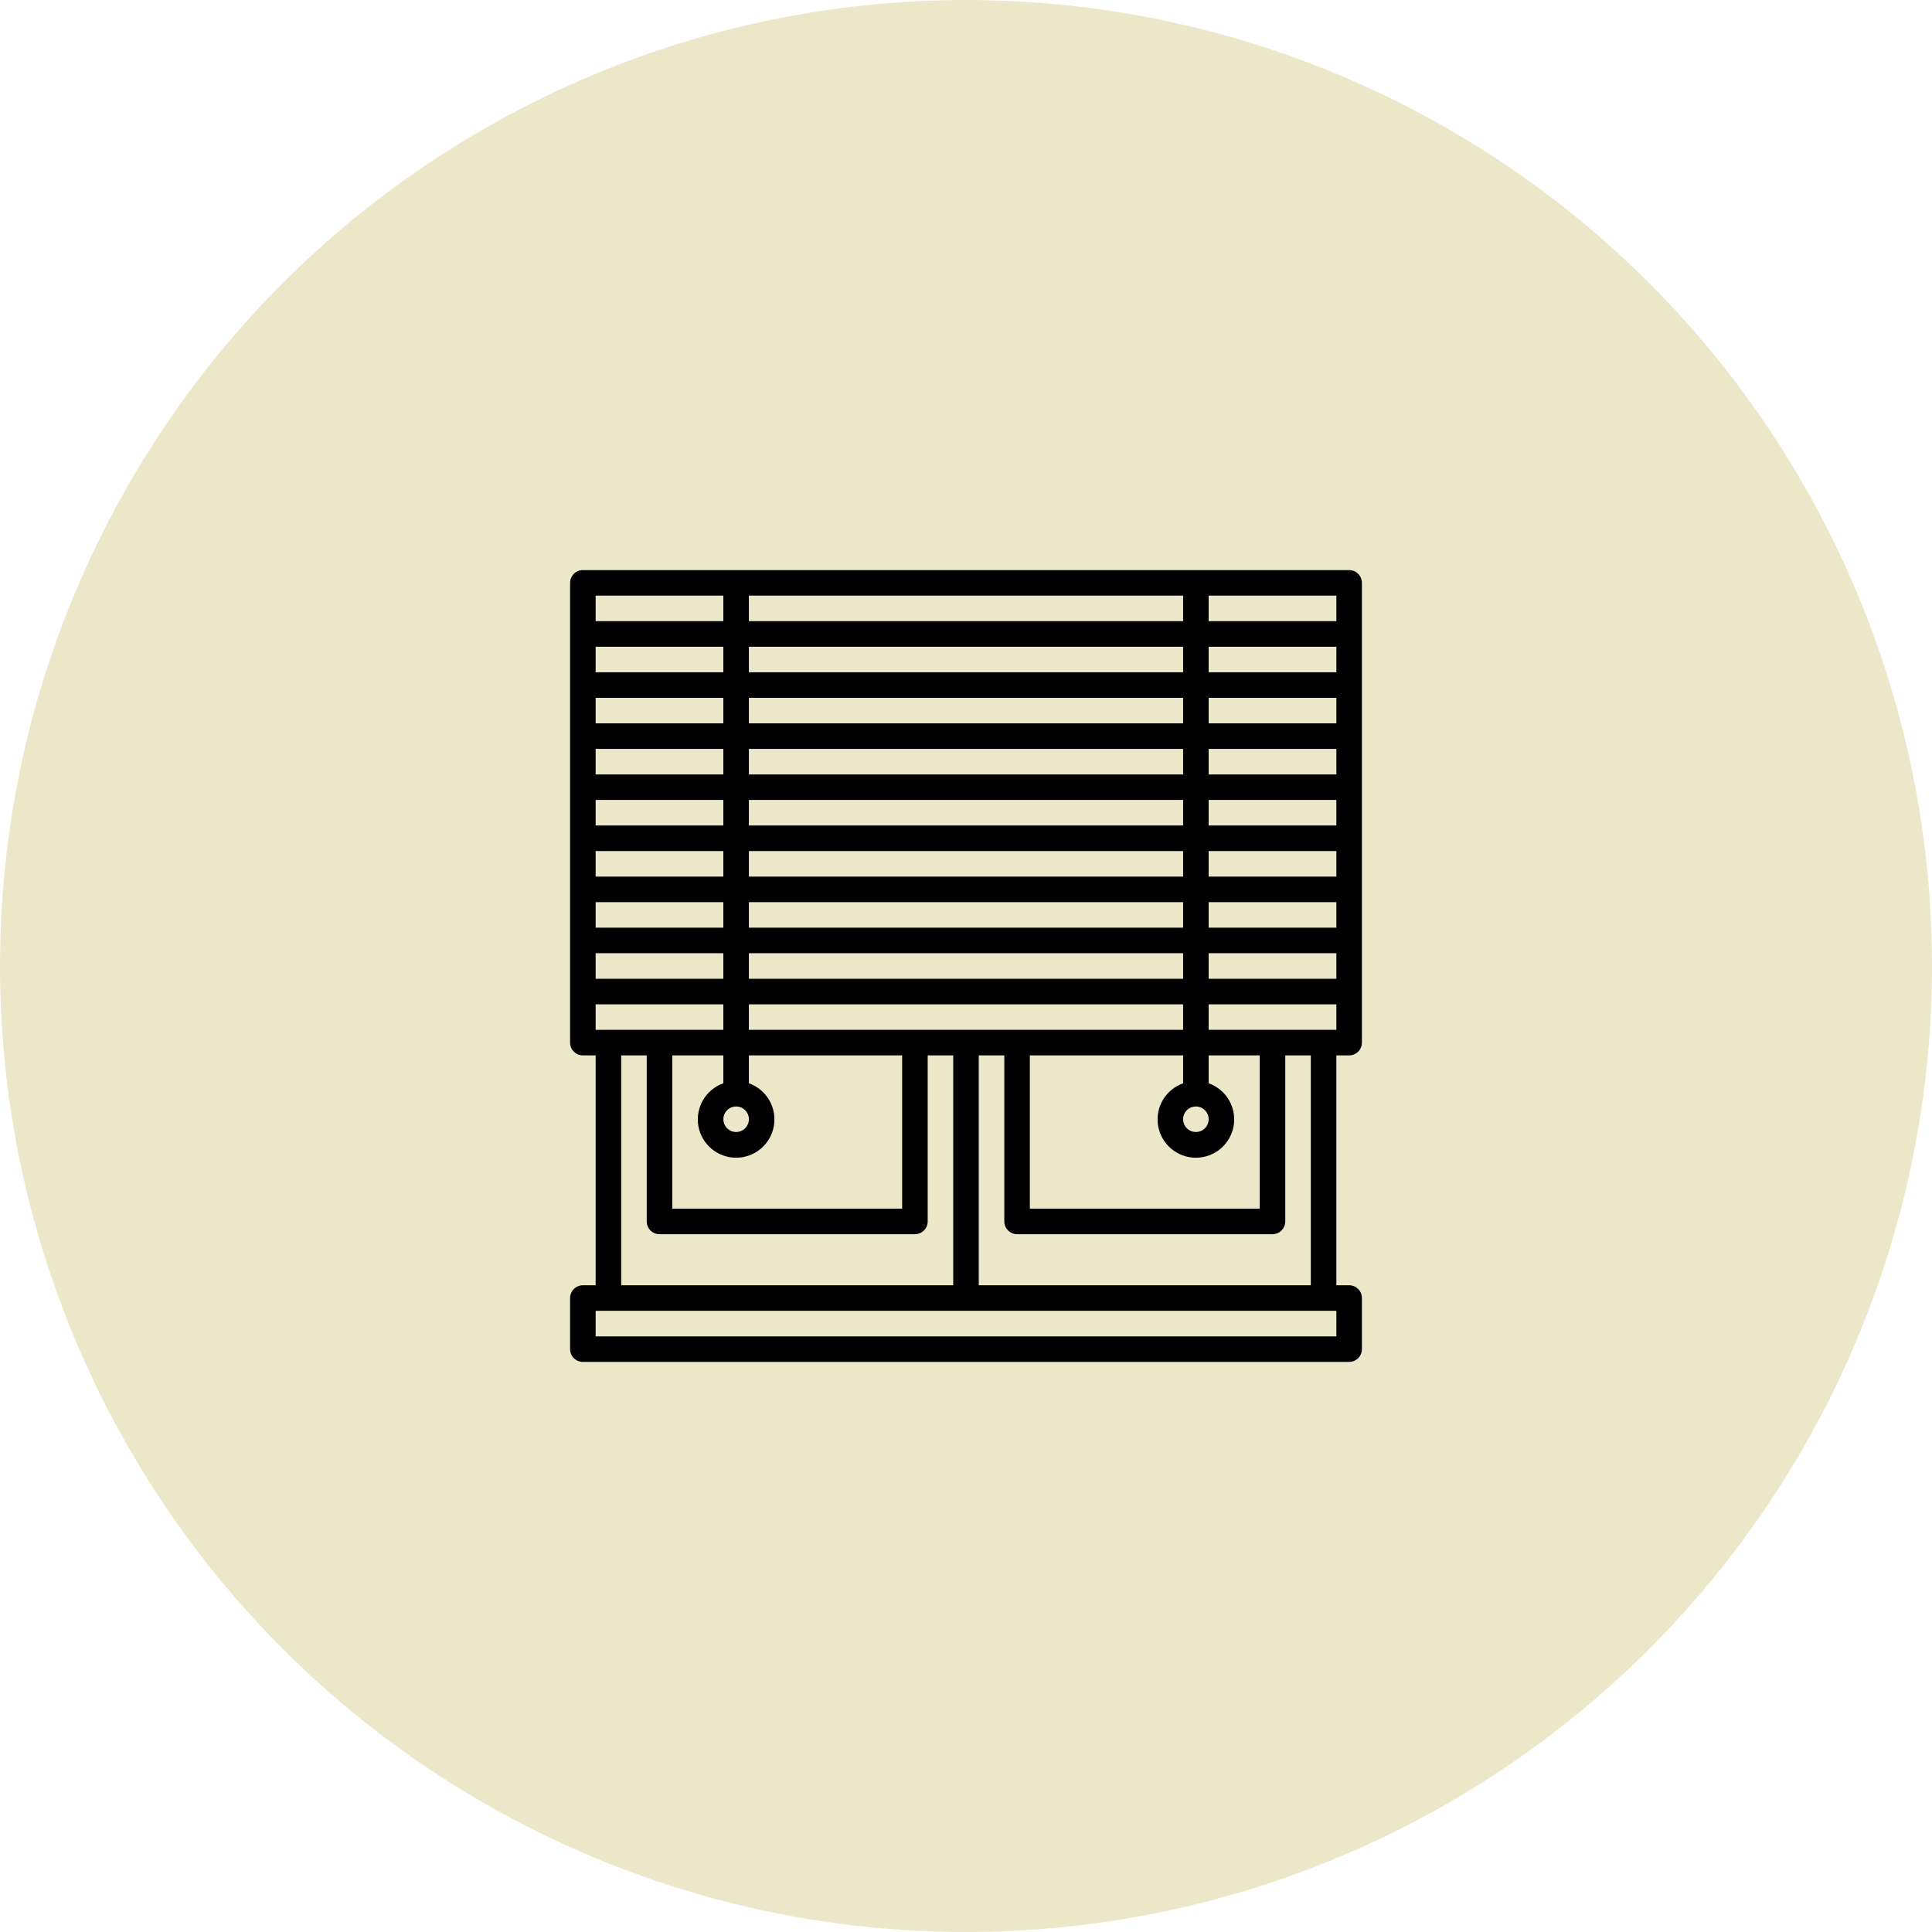
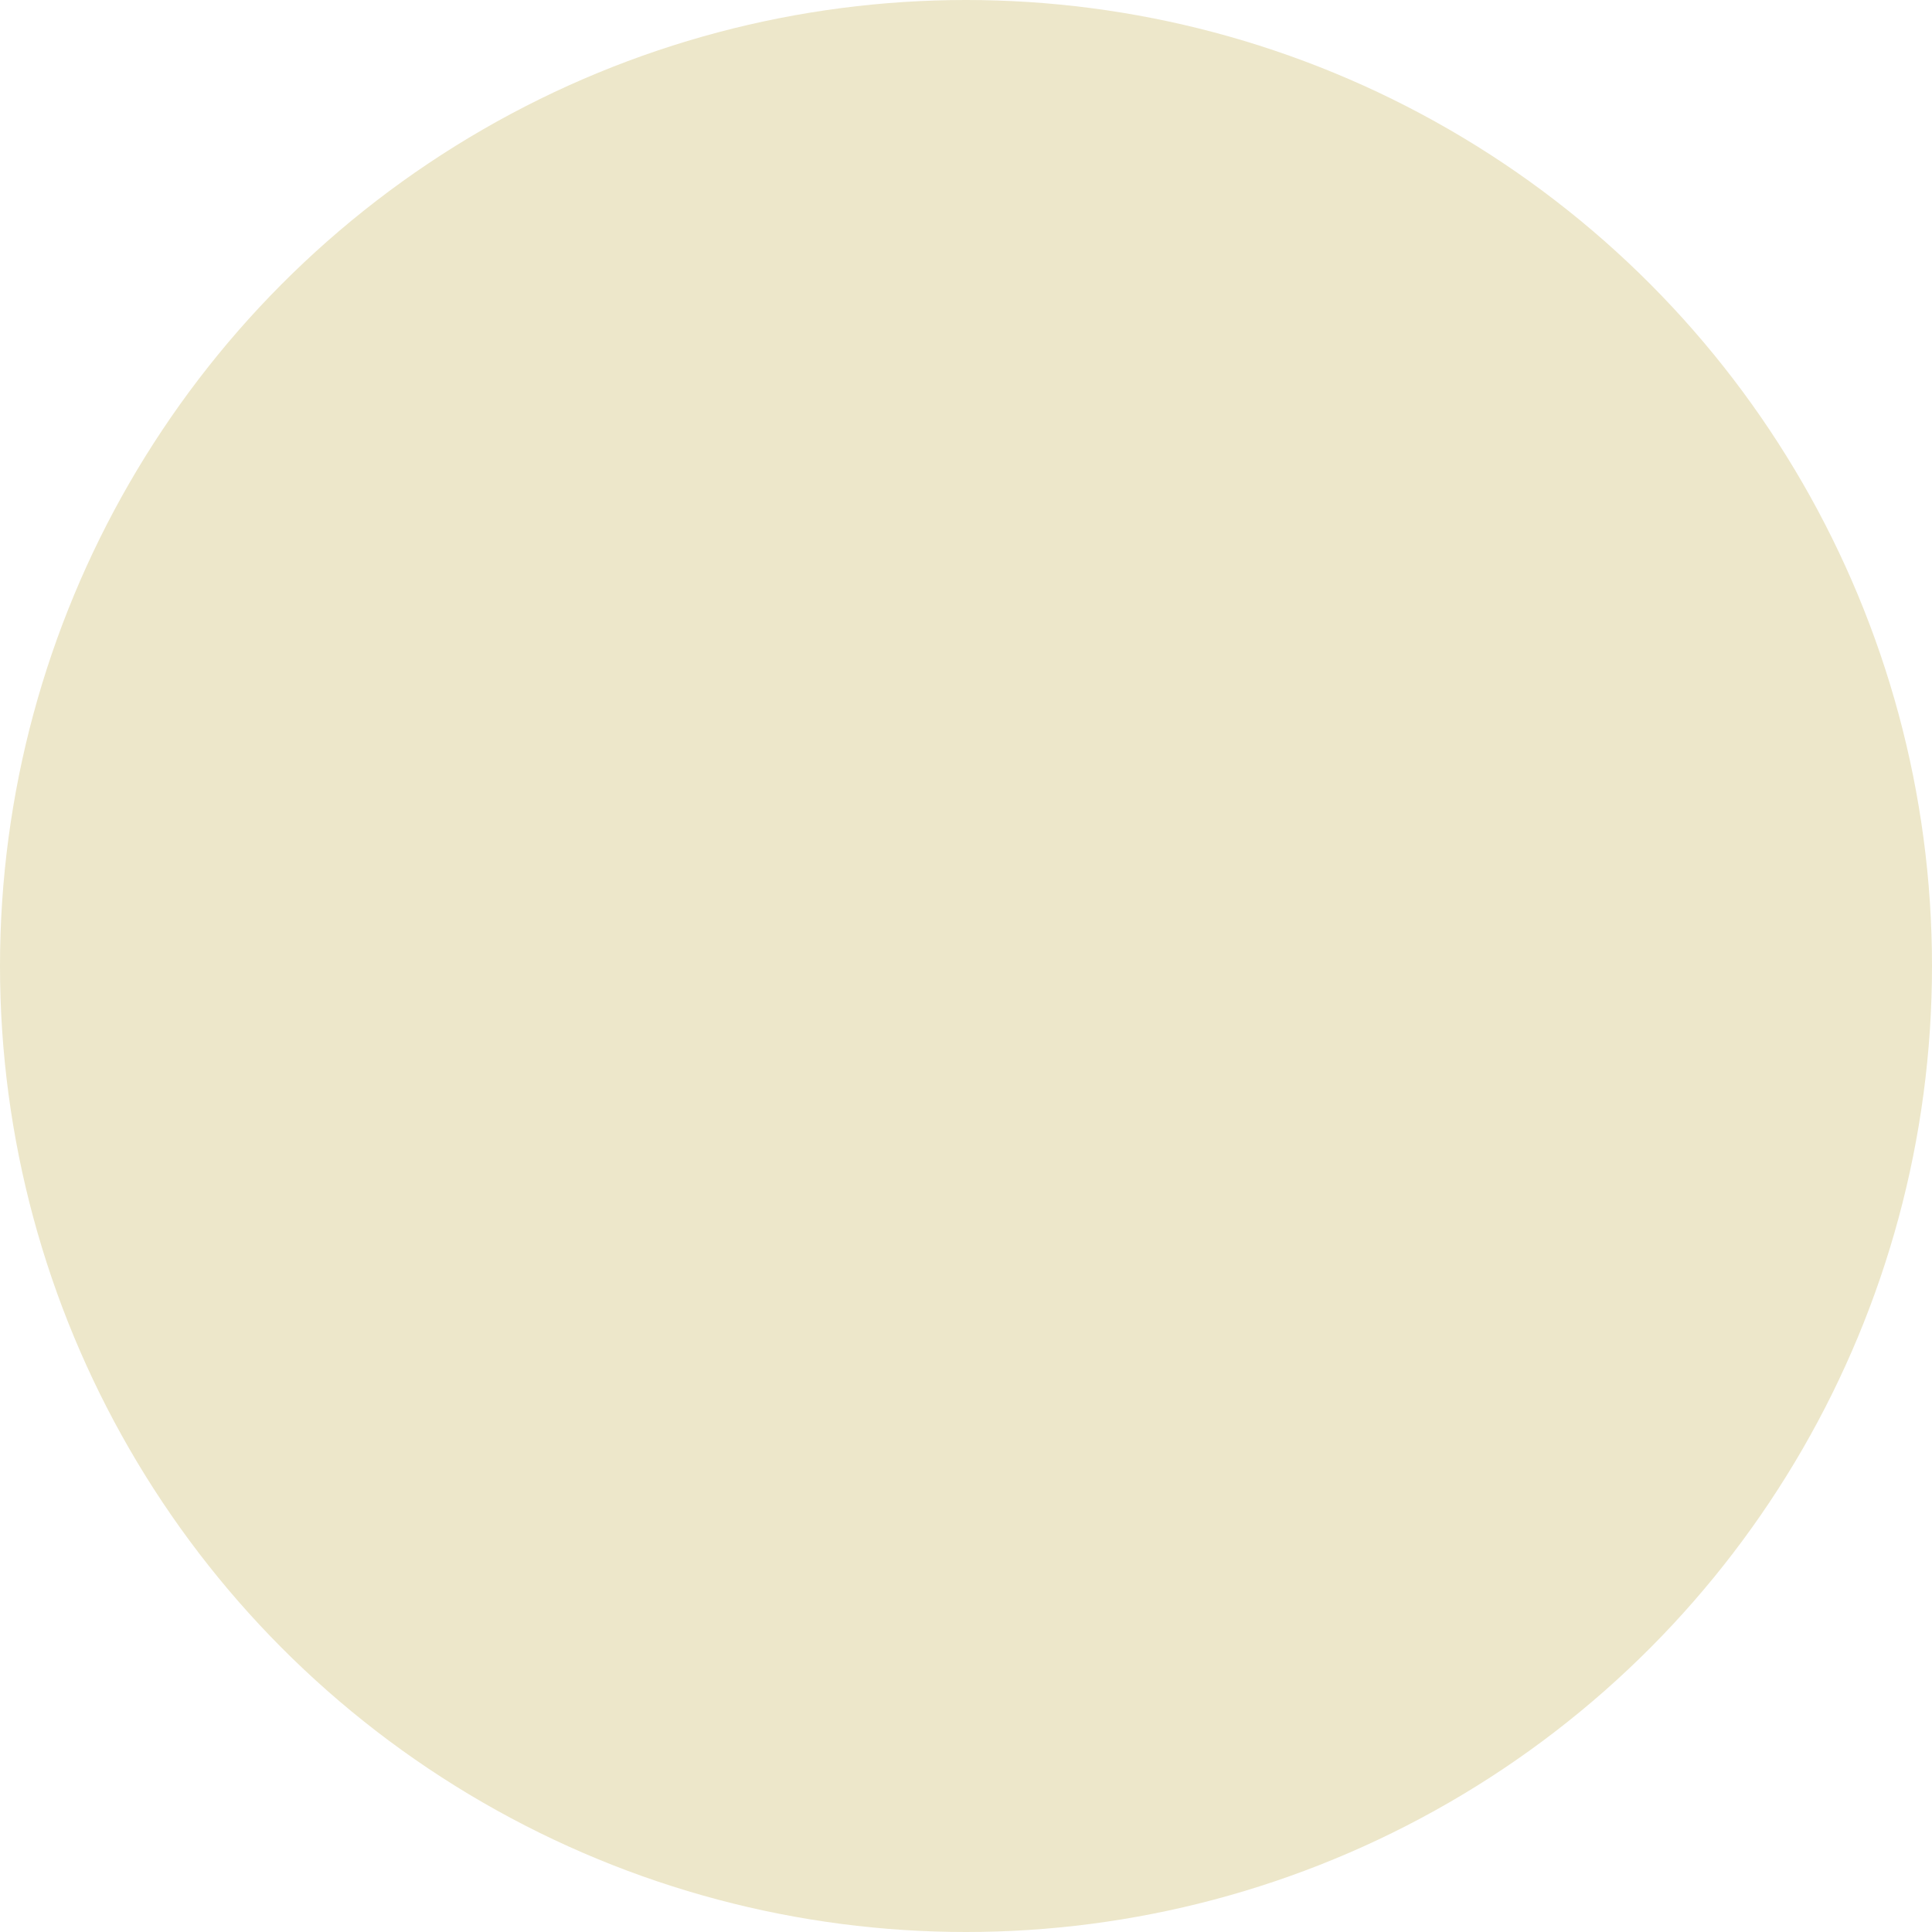
<svg xmlns="http://www.w3.org/2000/svg" width="122" height="122" viewBox="0 0 122 122" fill="none">
  <circle cx="61" cy="61" r="61" fill="#EDE7CA" />
-   <path d="M85.194 66.645C85.407 66.645 85.613 66.56 85.764 66.409C85.915 66.258 86 66.053 86 65.839V36.806C86 36.593 85.915 36.387 85.764 36.236C85.613 36.085 85.407 36 85.194 36H36.806C36.593 36 36.387 36.085 36.236 36.236C36.085 36.387 36 36.593 36 36.806V65.839C36 66.053 36.085 66.258 36.236 66.409C36.387 66.56 36.593 66.645 36.806 66.645H37.613V81.161H36.806C36.593 81.161 36.387 81.246 36.236 81.397C36.085 81.549 36 81.754 36 81.968V85.194C36 85.407 36.085 85.613 36.236 85.764C36.387 85.915 36.593 86 36.806 86H85.194C85.407 86 85.613 85.915 85.764 85.764C85.915 85.613 86 85.407 86 85.194V81.968C86 81.754 85.915 81.549 85.764 81.397C85.613 81.246 85.407 81.161 85.194 81.161H84.387V66.645H85.194ZM76.323 65.032V63.419H84.387V65.032H76.323ZM47.29 65.032V63.419H74.71V65.032H47.29ZM37.613 65.032V63.419H45.677V65.032H37.613ZM74.71 40.839V42.452H47.29V40.839H74.71ZM47.29 39.226V37.613H74.71V39.226H47.29ZM74.71 47.29V48.903H47.29V47.29H74.71ZM47.29 45.677V44.065H74.71V45.677H47.29ZM74.71 50.516V52.129H47.29V50.516H74.71ZM74.71 53.742V55.355H47.29V53.742H74.71ZM74.71 56.968V58.581H47.29V56.968H74.71ZM74.71 60.194V61.806H47.29V60.194H74.71ZM76.323 60.194H84.387V61.806H76.323V60.194ZM76.323 58.581V56.968H84.387V58.581H76.323ZM76.323 55.355V53.742H84.387V55.355H76.323ZM76.323 52.129V50.516H84.387V52.129H76.323ZM76.323 48.903V47.29H84.387V48.903H76.323ZM76.323 45.677V44.065H84.387V45.677H76.323ZM76.323 42.452V40.839H84.387V42.452H76.323ZM45.677 42.452H37.613V40.839H45.677V42.452ZM45.677 44.065V45.677H37.613V44.065H45.677ZM45.677 47.29V48.903H37.613V47.29H45.677ZM45.677 50.516V52.129H37.613V50.516H45.677ZM45.677 53.742V55.355H37.613V53.742H45.677ZM45.677 56.968V58.581H37.613V56.968H45.677ZM45.677 60.194V61.806H37.613V60.194H45.677ZM42.452 66.645H45.677V68.406C45.139 68.597 44.686 68.971 44.397 69.463C44.108 69.956 44.003 70.534 44.099 71.097C44.196 71.659 44.488 72.169 44.925 72.537C45.361 72.905 45.913 73.107 46.484 73.107C47.055 73.107 47.607 72.905 48.043 72.537C48.48 72.169 48.772 71.659 48.868 71.097C48.965 70.534 48.859 69.956 48.571 69.463C48.282 68.971 47.828 68.597 47.29 68.406V66.645H56.968V76.323H42.452V66.645ZM47.29 70.677C47.29 70.837 47.243 70.993 47.154 71.126C47.066 71.258 46.94 71.361 46.792 71.422C46.645 71.484 46.483 71.499 46.327 71.468C46.17 71.437 46.026 71.361 45.914 71.248C45.801 71.135 45.724 70.991 45.693 70.835C45.662 70.678 45.678 70.516 45.739 70.369C45.8 70.221 45.903 70.096 46.036 70.007C46.169 69.918 46.324 69.871 46.484 69.871C46.698 69.871 46.903 69.956 47.054 70.107C47.205 70.258 47.29 70.463 47.29 70.677ZM65.032 66.645H74.71V68.406C74.172 68.597 73.718 68.971 73.429 69.463C73.141 69.956 73.035 70.534 73.132 71.097C73.228 71.659 73.52 72.169 73.957 72.537C74.393 72.905 74.945 73.107 75.516 73.107C76.087 73.107 76.639 72.905 77.076 72.537C77.512 72.169 77.804 71.659 77.901 71.097C77.997 70.534 77.892 69.956 77.603 69.463C77.314 68.971 76.861 68.597 76.323 68.406V66.645H79.548V76.323H65.032V66.645ZM76.323 70.677C76.323 70.837 76.275 70.993 76.187 71.126C76.098 71.258 75.972 71.361 75.825 71.422C75.677 71.484 75.515 71.499 75.359 71.468C75.202 71.437 75.059 71.361 74.946 71.248C74.833 71.135 74.756 70.991 74.725 70.835C74.694 70.678 74.71 70.516 74.771 70.369C74.832 70.221 74.936 70.096 75.068 70.007C75.201 69.918 75.357 69.871 75.516 69.871C75.73 69.871 75.935 69.956 76.086 70.107C76.238 70.258 76.323 70.463 76.323 70.677ZM84.387 39.226H76.323V37.613H84.387V39.226ZM45.677 37.613V39.226H37.613V37.613H45.677ZM39.226 66.645H40.839V77.129C40.839 77.343 40.924 77.548 41.075 77.699C41.226 77.85 41.431 77.936 41.645 77.936H57.774C57.988 77.936 58.193 77.85 58.344 77.699C58.496 77.548 58.581 77.343 58.581 77.129V66.645H60.194V81.161H39.226V66.645ZM84.387 84.387H37.613V82.774H84.387V84.387ZM82.774 81.161H61.806V66.645H63.419V77.129C63.419 77.343 63.504 77.548 63.656 77.699C63.807 77.85 64.012 77.936 64.226 77.936H80.355C80.569 77.936 80.774 77.85 80.925 77.699C81.076 77.548 81.161 77.343 81.161 77.129V66.645H82.774V81.161Z" fill="black" />
</svg>